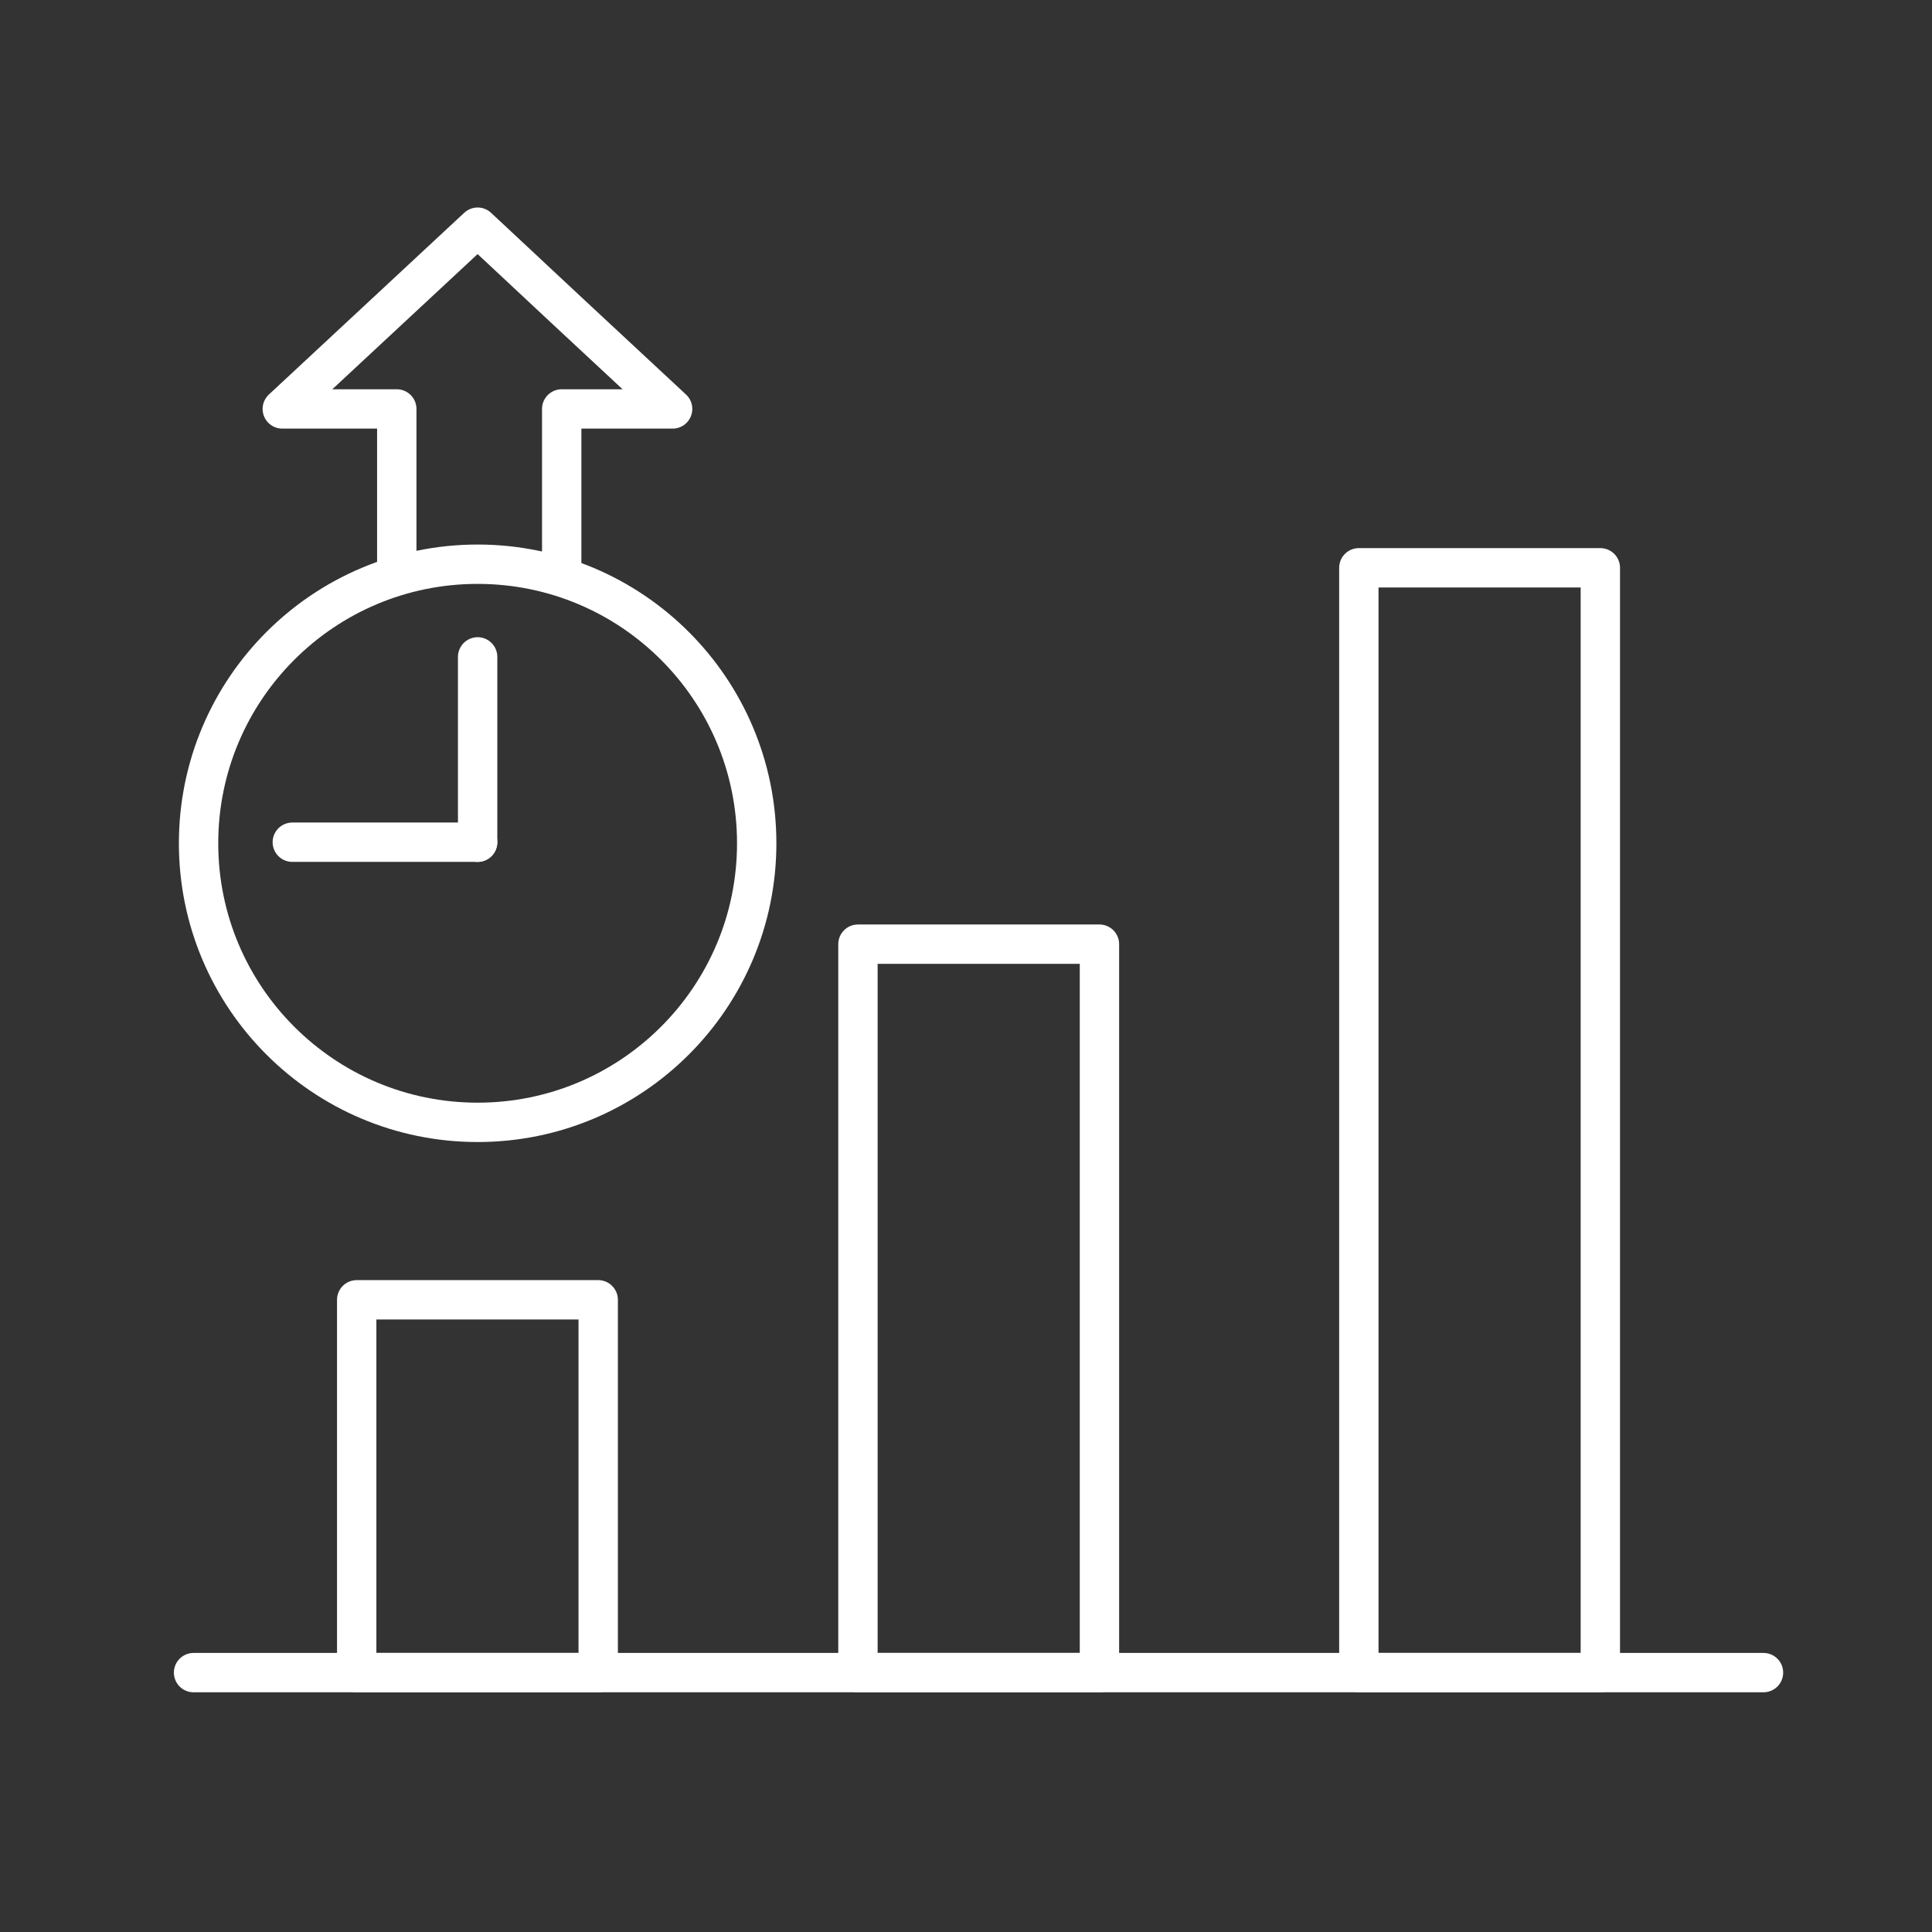
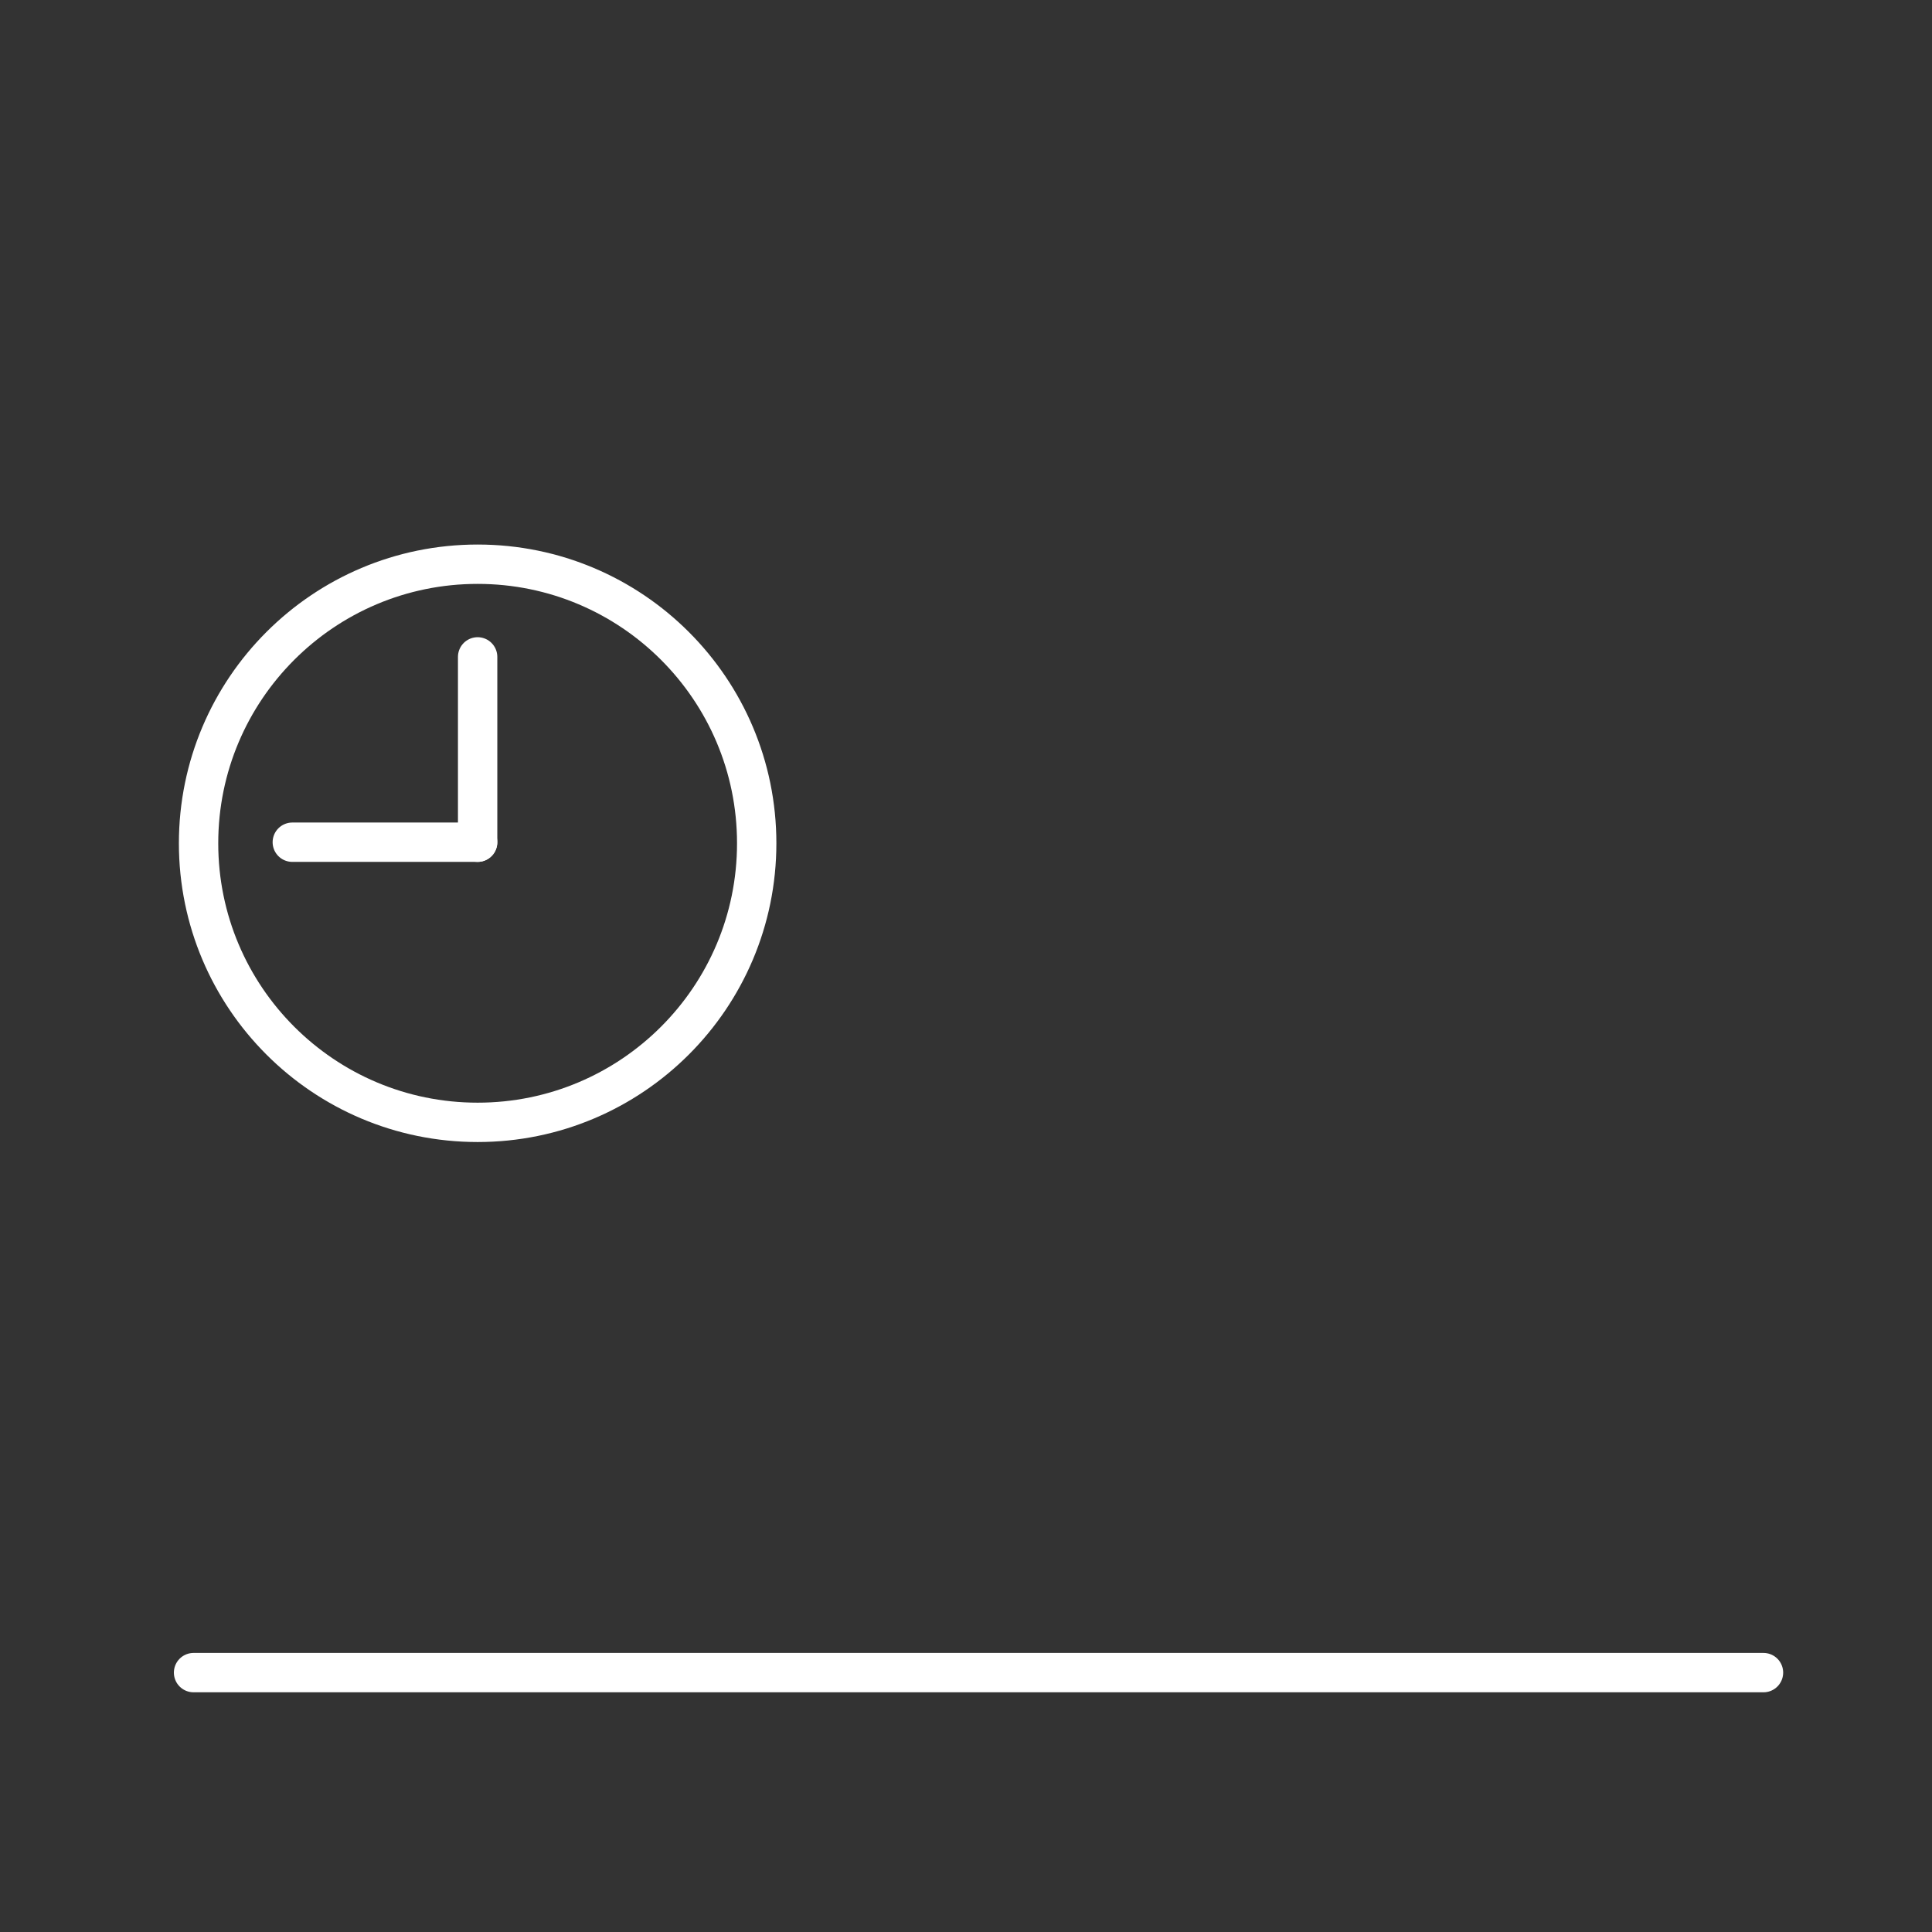
<svg xmlns="http://www.w3.org/2000/svg" id="Layer_1" data-name="Layer 1" viewBox="0 0 54 54">
  <rect x="0" y="0" width="54" height="54" fill="#333333" stroke="none" />
  <defs>
    <style>.cls-1{fill:none;stroke:#fff;stroke-linecap:round;stroke-linejoin:round;stroke-width:1.1px;}</style>
  </defs>
  <line class="cls-1" x1="49.29" y1="46.75" x2="5.41" y2="46.75" />
-   <rect class="cls-1" x="23.97" y="26.4" width="6.75" height="20.36" transform="translate(54.7 73.15) rotate(-180)" />
-   <rect class="cls-1" x="37.98" y="15.87" width="6.75" height="30.88" transform="translate(82.71 62.62) rotate(-180)" />
-   <rect class="cls-1" x="9.97" y="36.34" width="6.75" height="10.42" transform="translate(26.69 83.09) rotate(-180)" />
-   <polyline class="cls-1" points="15.7 16 15.7 11.43 18.8 11.43 16.07 8.89 13.35 6.35 10.62 8.89 7.89 11.43 11.09 11.43 11.09 15.93" />
  <circle class="cls-1" cx="13.35" cy="23.57" r="7.8" />
  <line class="cls-1" x1="8.17" y1="23.54" x2="13.35" y2="23.54" />
  <line class="cls-1" x1="13.35" y1="23.54" x2="13.35" y2="18.36" />
</svg>